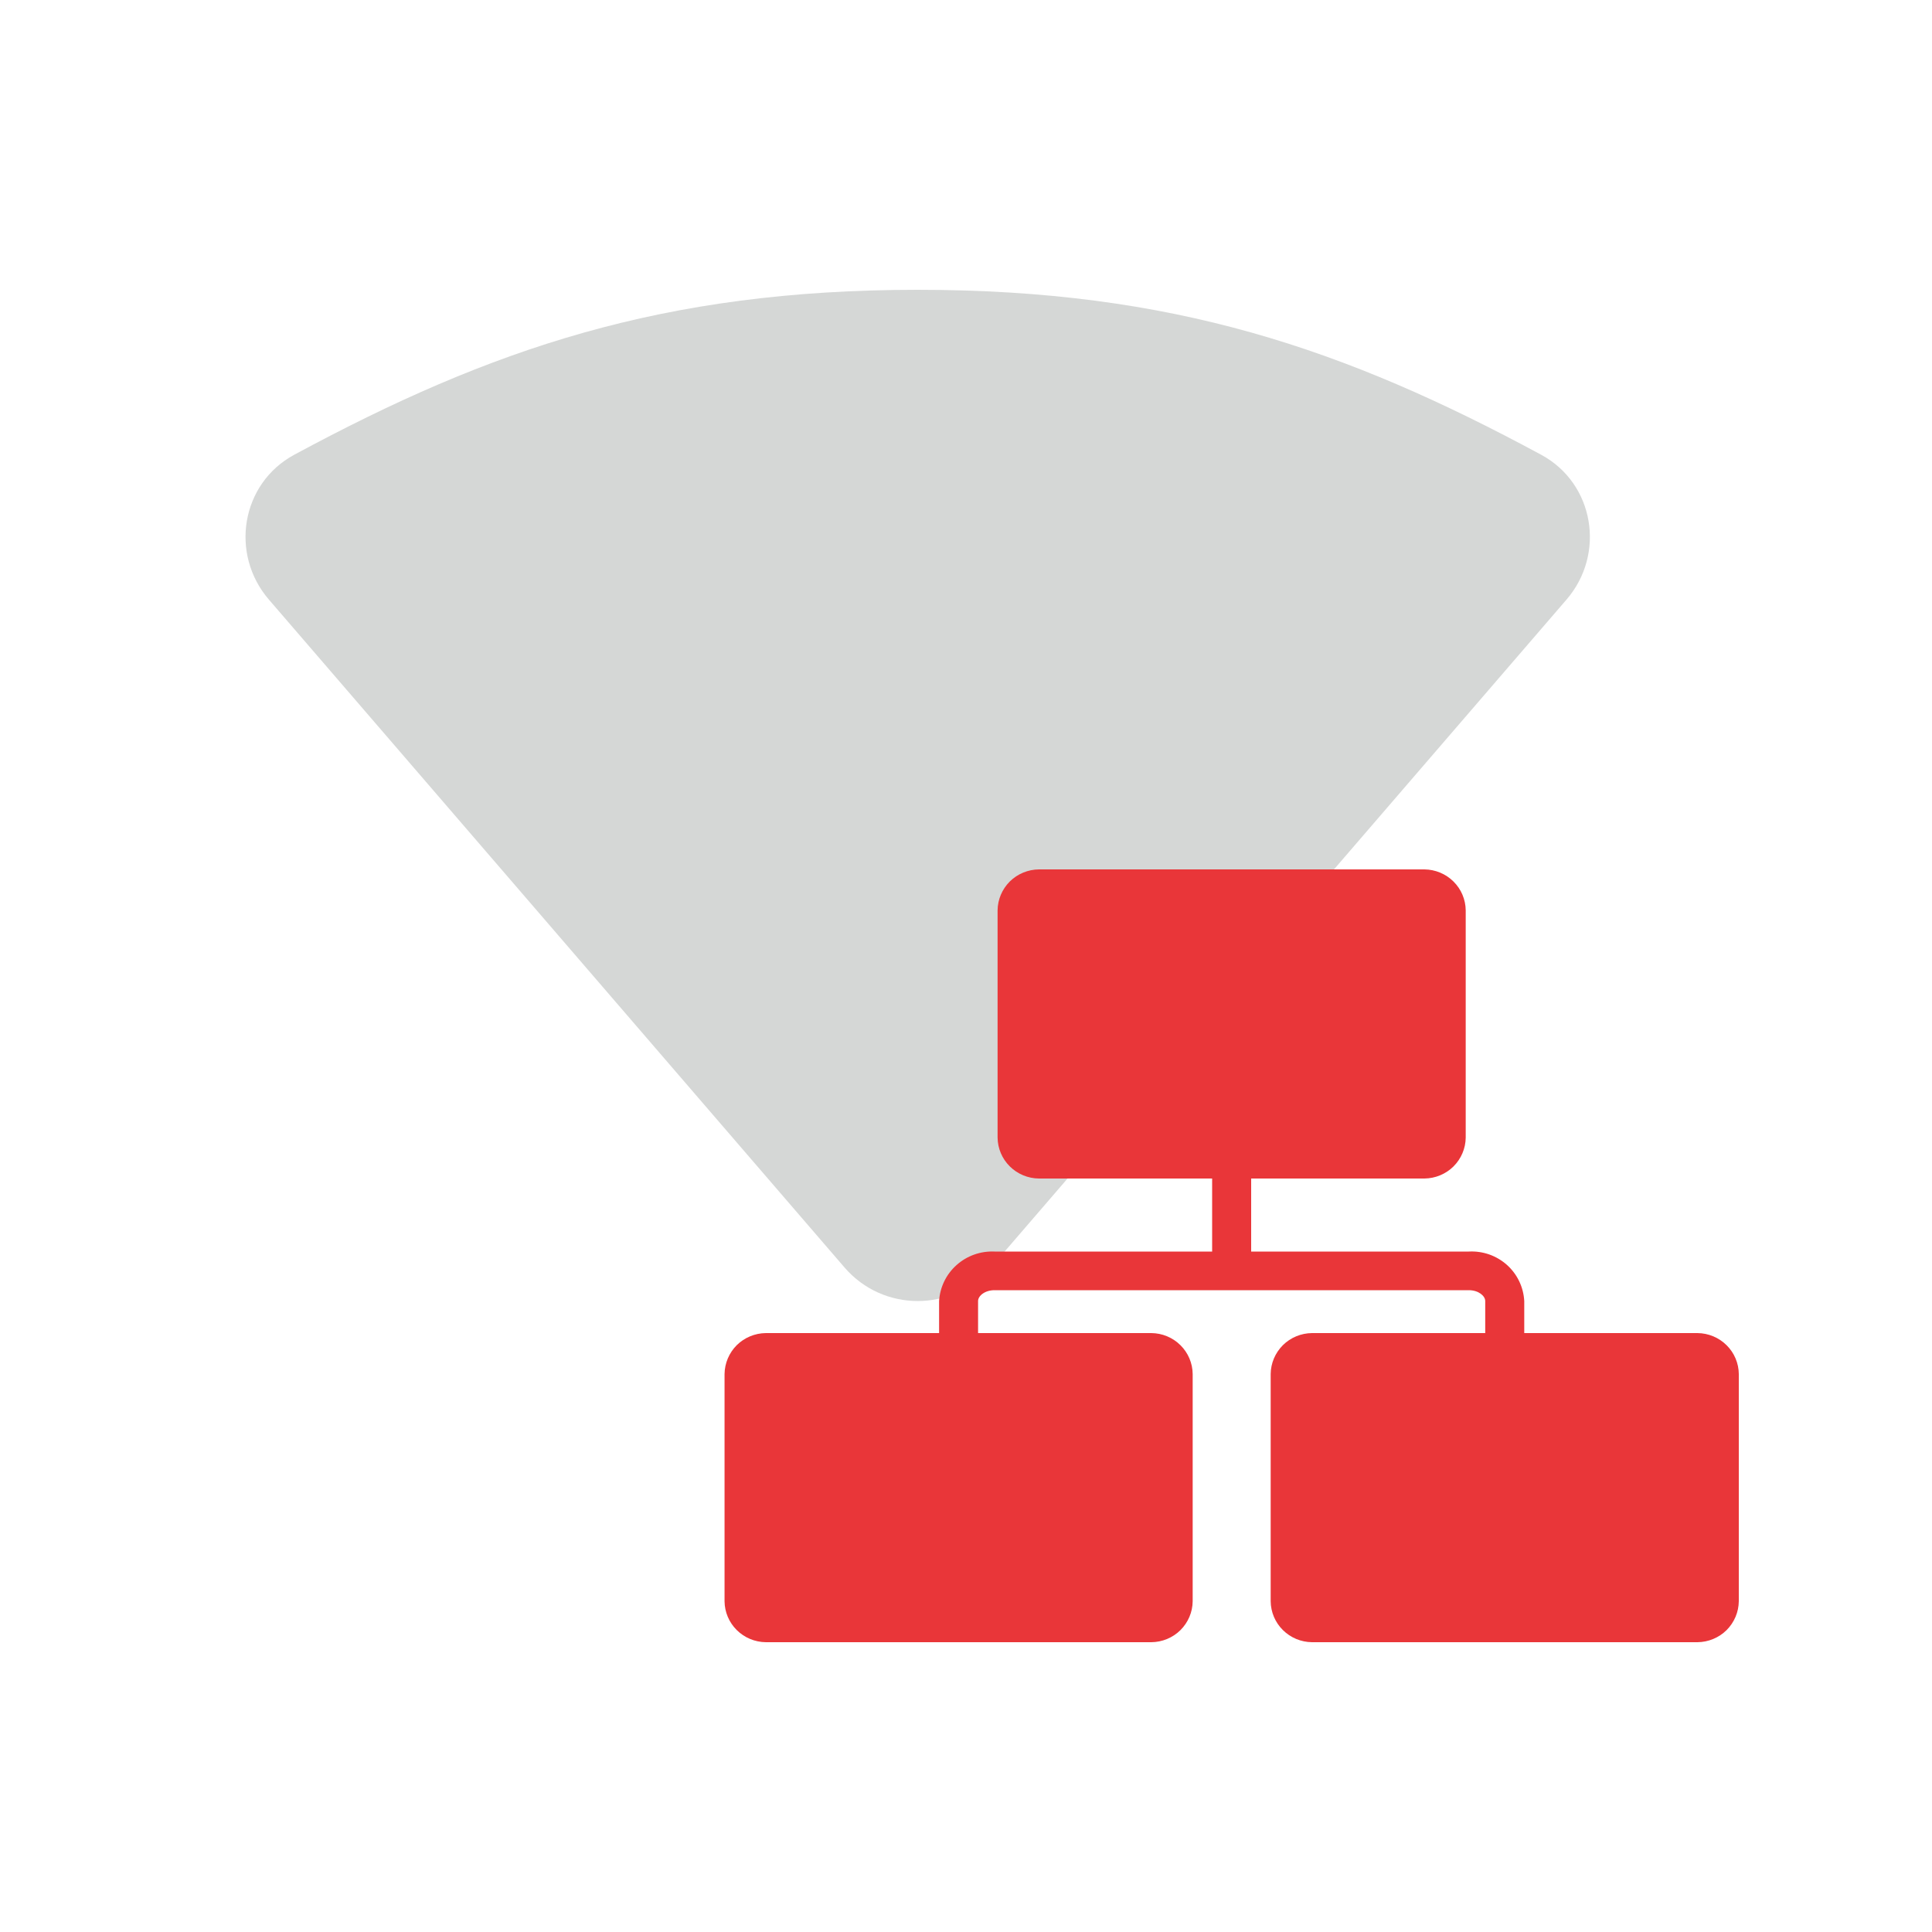
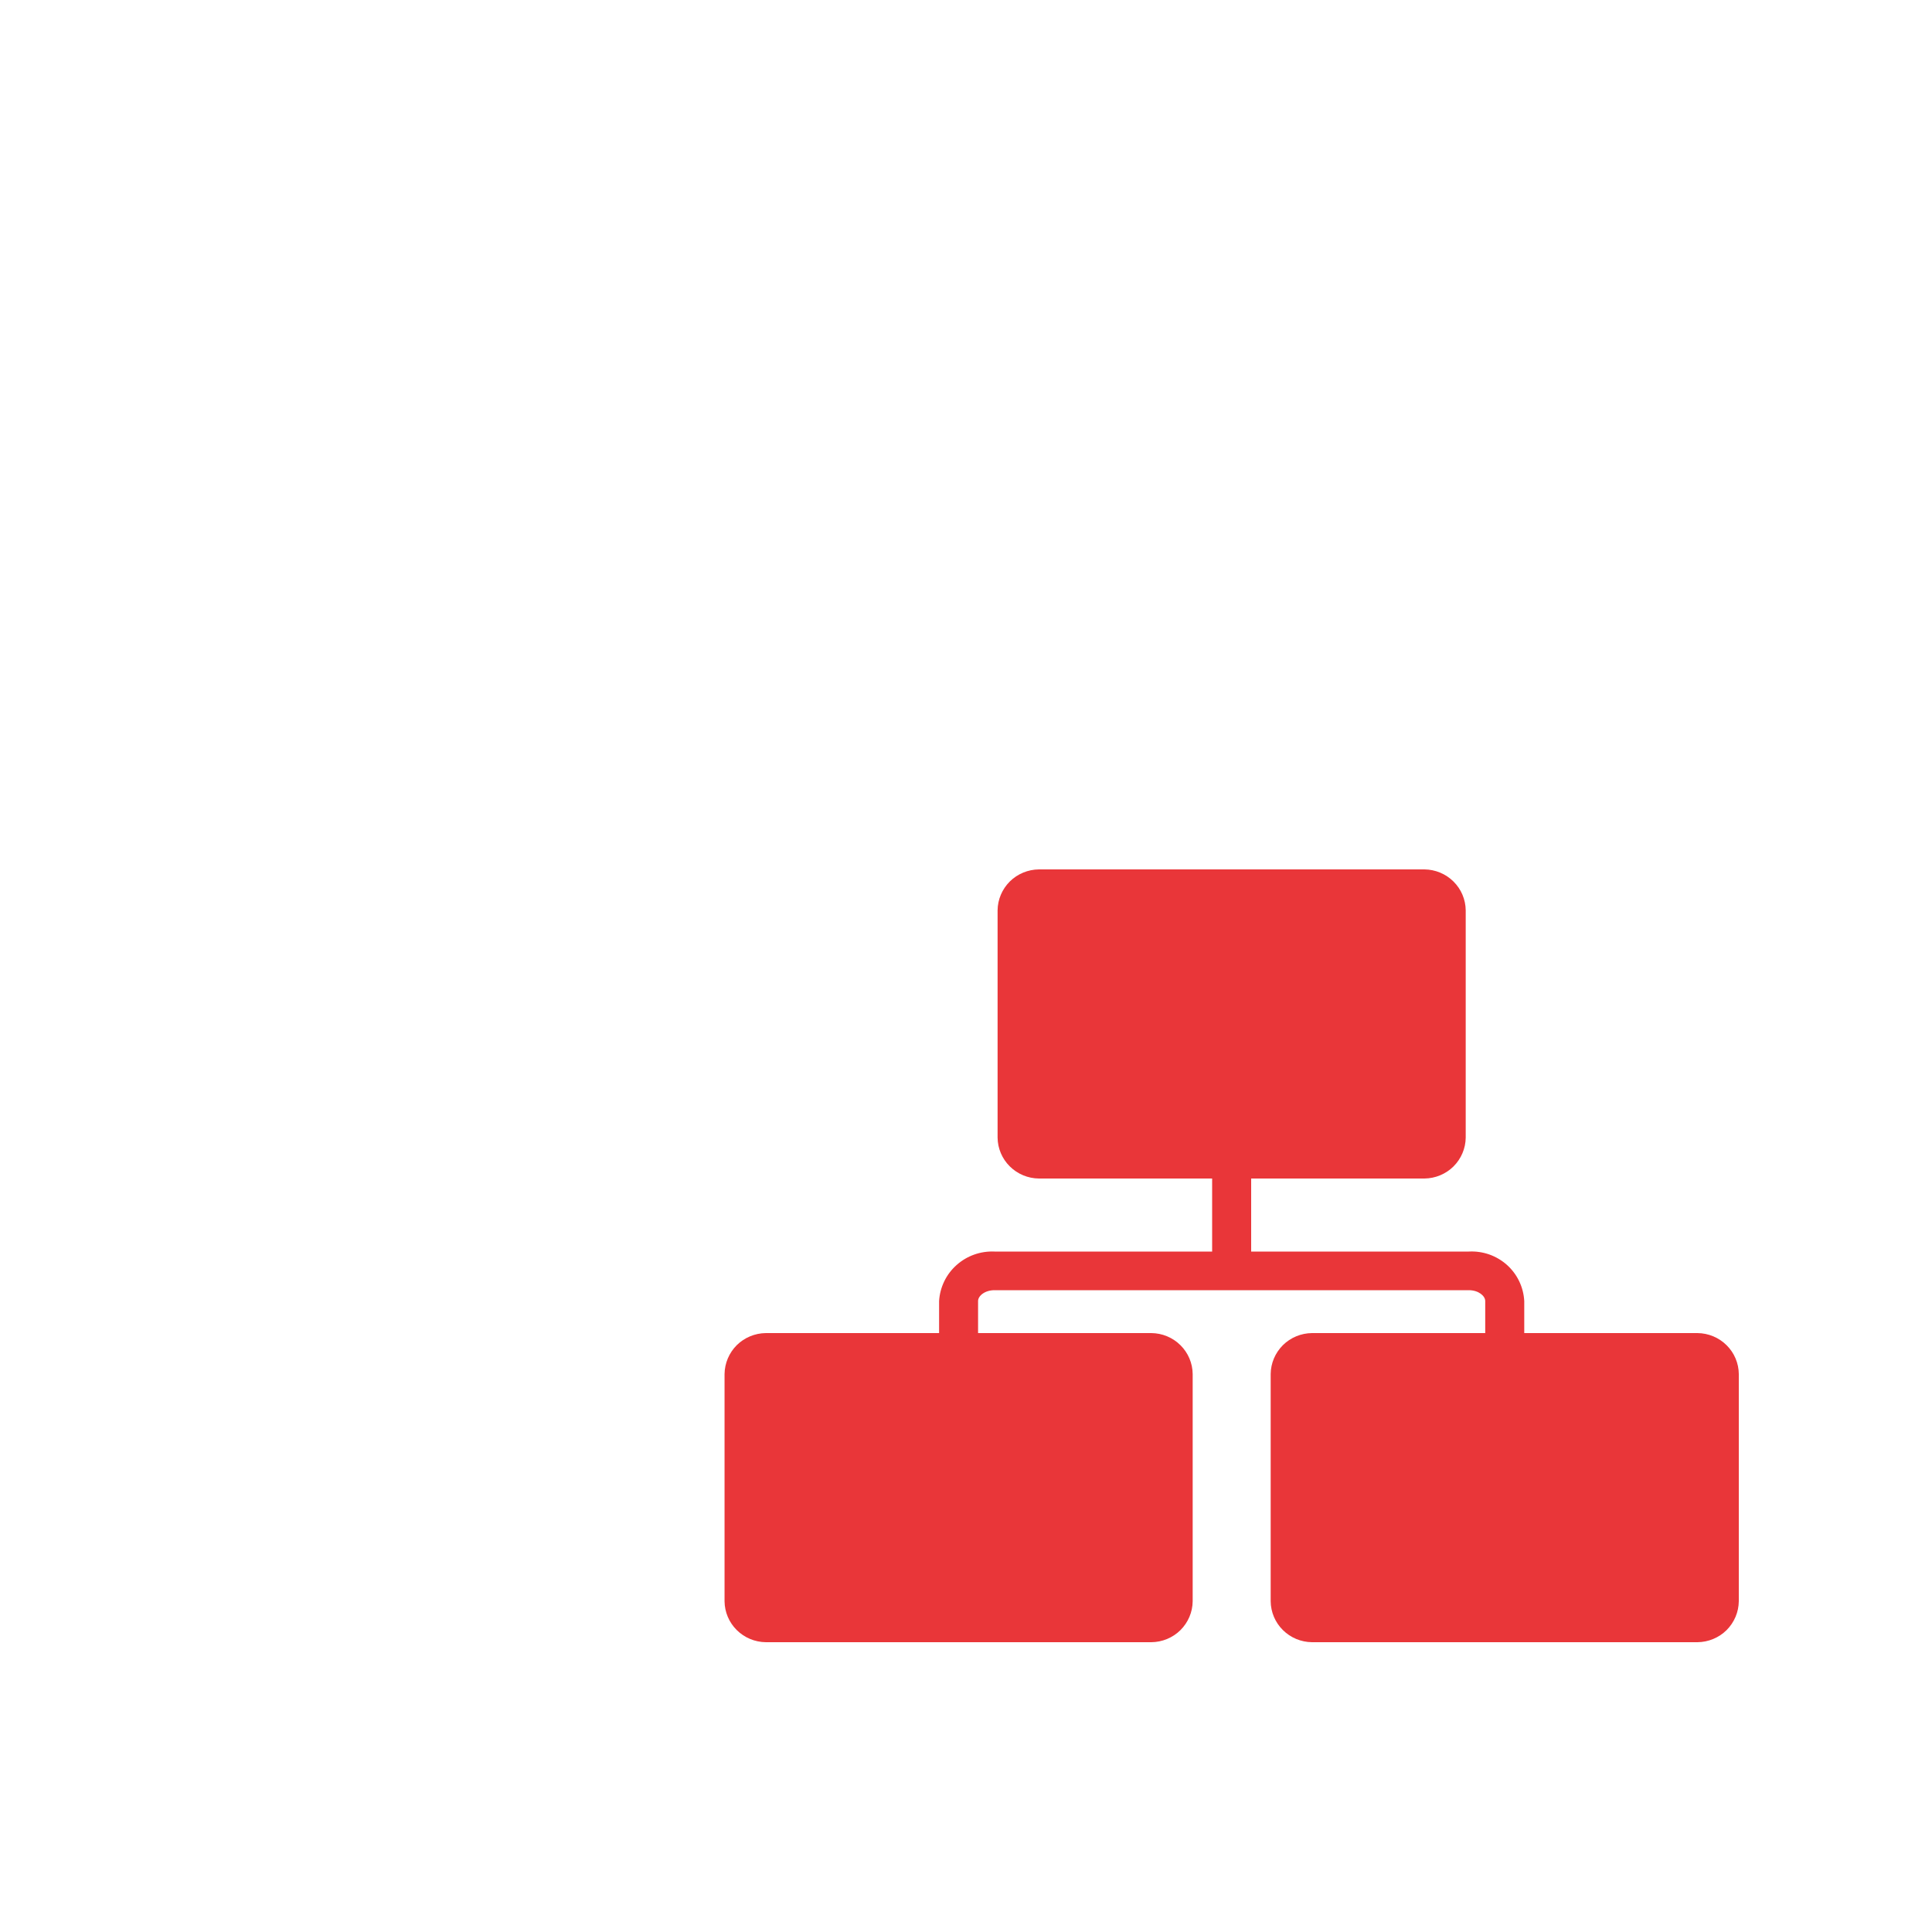
<svg xmlns="http://www.w3.org/2000/svg" width="40" height="40" fill="none" viewBox="0 0 40 40">
-   <path fill="#D5D7D6" d="M6.092 9.415c-1.1.594-1.34 2.054-.524 3l11.917 13.827c.798.926 2.232.926 3.03 0l11.917-13.827c.816-.946.576-2.406-.524-3C27.851 7.225 24.281 6 19 6 13.72 6 10.15 7.226 6.092 9.415z" />
  <path fill="#E93639" d="M35.144 27.6h-3.586v-.664c-.008-.142-.043-.281-.105-.41-.061-.128-.148-.243-.254-.338-.107-.095-.231-.168-.366-.216-.136-.047-.279-.068-.422-.06h-4.507V24.4h3.586c.226-.002.443-.092.603-.25.16-.16.251-.374.253-.598v-4.704c-.002-.224-.093-.439-.253-.597-.16-.159-.377-.249-.603-.251h-7.98c-.226.002-.443.092-.603.25-.16.16-.251.374-.253.598v4.704c.002.224.093.439.253.597.16.159.377.249.603.251h3.586v1.512H20.59c-.288-.013-.57.087-.785.279-.215.191-.345.46-.362.745v.664h-3.586c-.226.002-.443.092-.603.25-.16.16-.25.374-.253.598v4.704c.002.224.093.439.253.597.16.159.377.249.603.251h7.98c.227-.002.443-.092.603-.25.16-.16.251-.374.253-.598v-4.704c-.002-.224-.093-.439-.253-.597-.16-.159-.376-.249-.603-.251H20.25v-.664c0-.104.137-.224.34-.224h9.82c.203 0 .34.12.34.224v.664h-3.586c-.227.002-.443.092-.603.25-.16.16-.251.374-.253.598v4.704c.002.224.093.439.253.597.16.159.376.249.603.251h7.98c.226-.002.443-.092.603-.25.16-.16.25-.374.253-.598v-4.704c-.002-.224-.093-.439-.253-.597-.16-.159-.377-.249-.603-.251z" />
</svg>